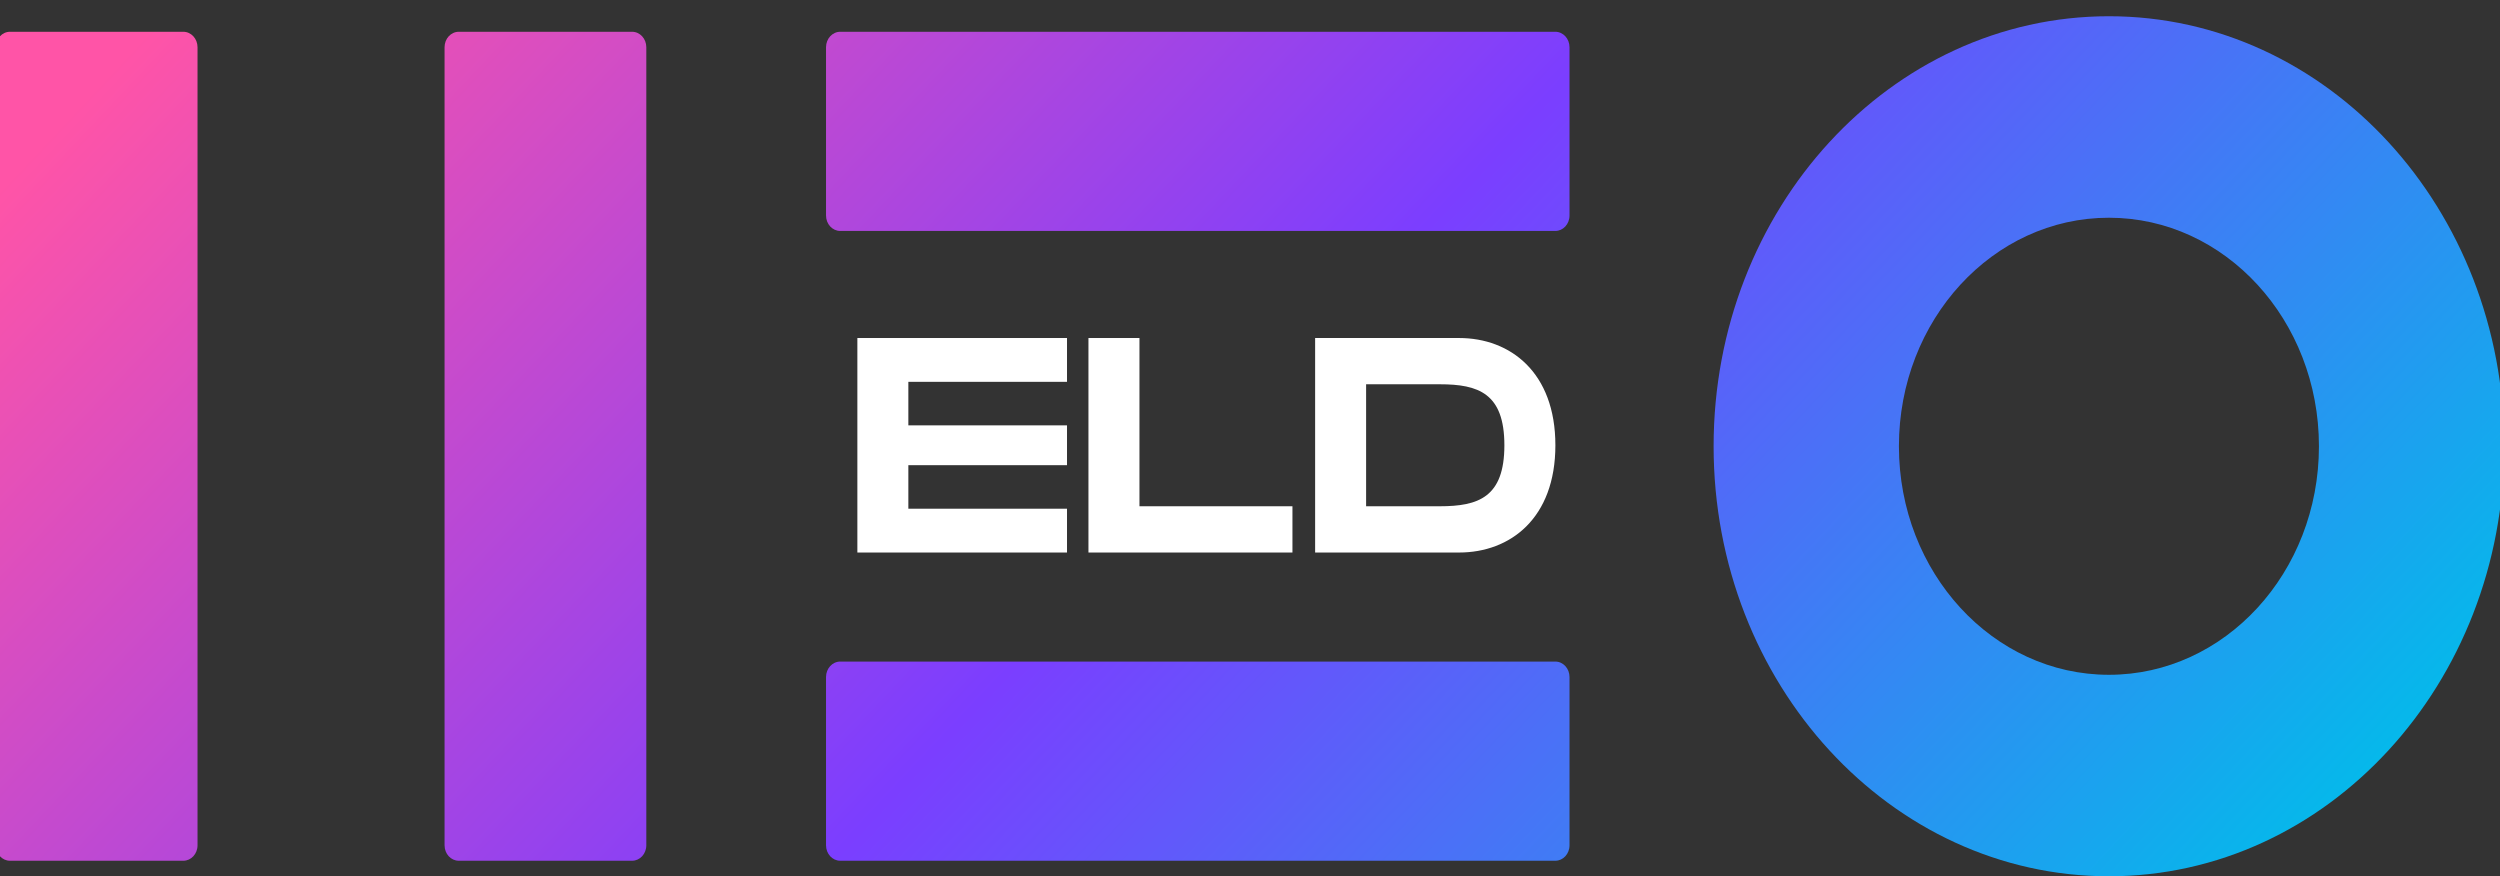
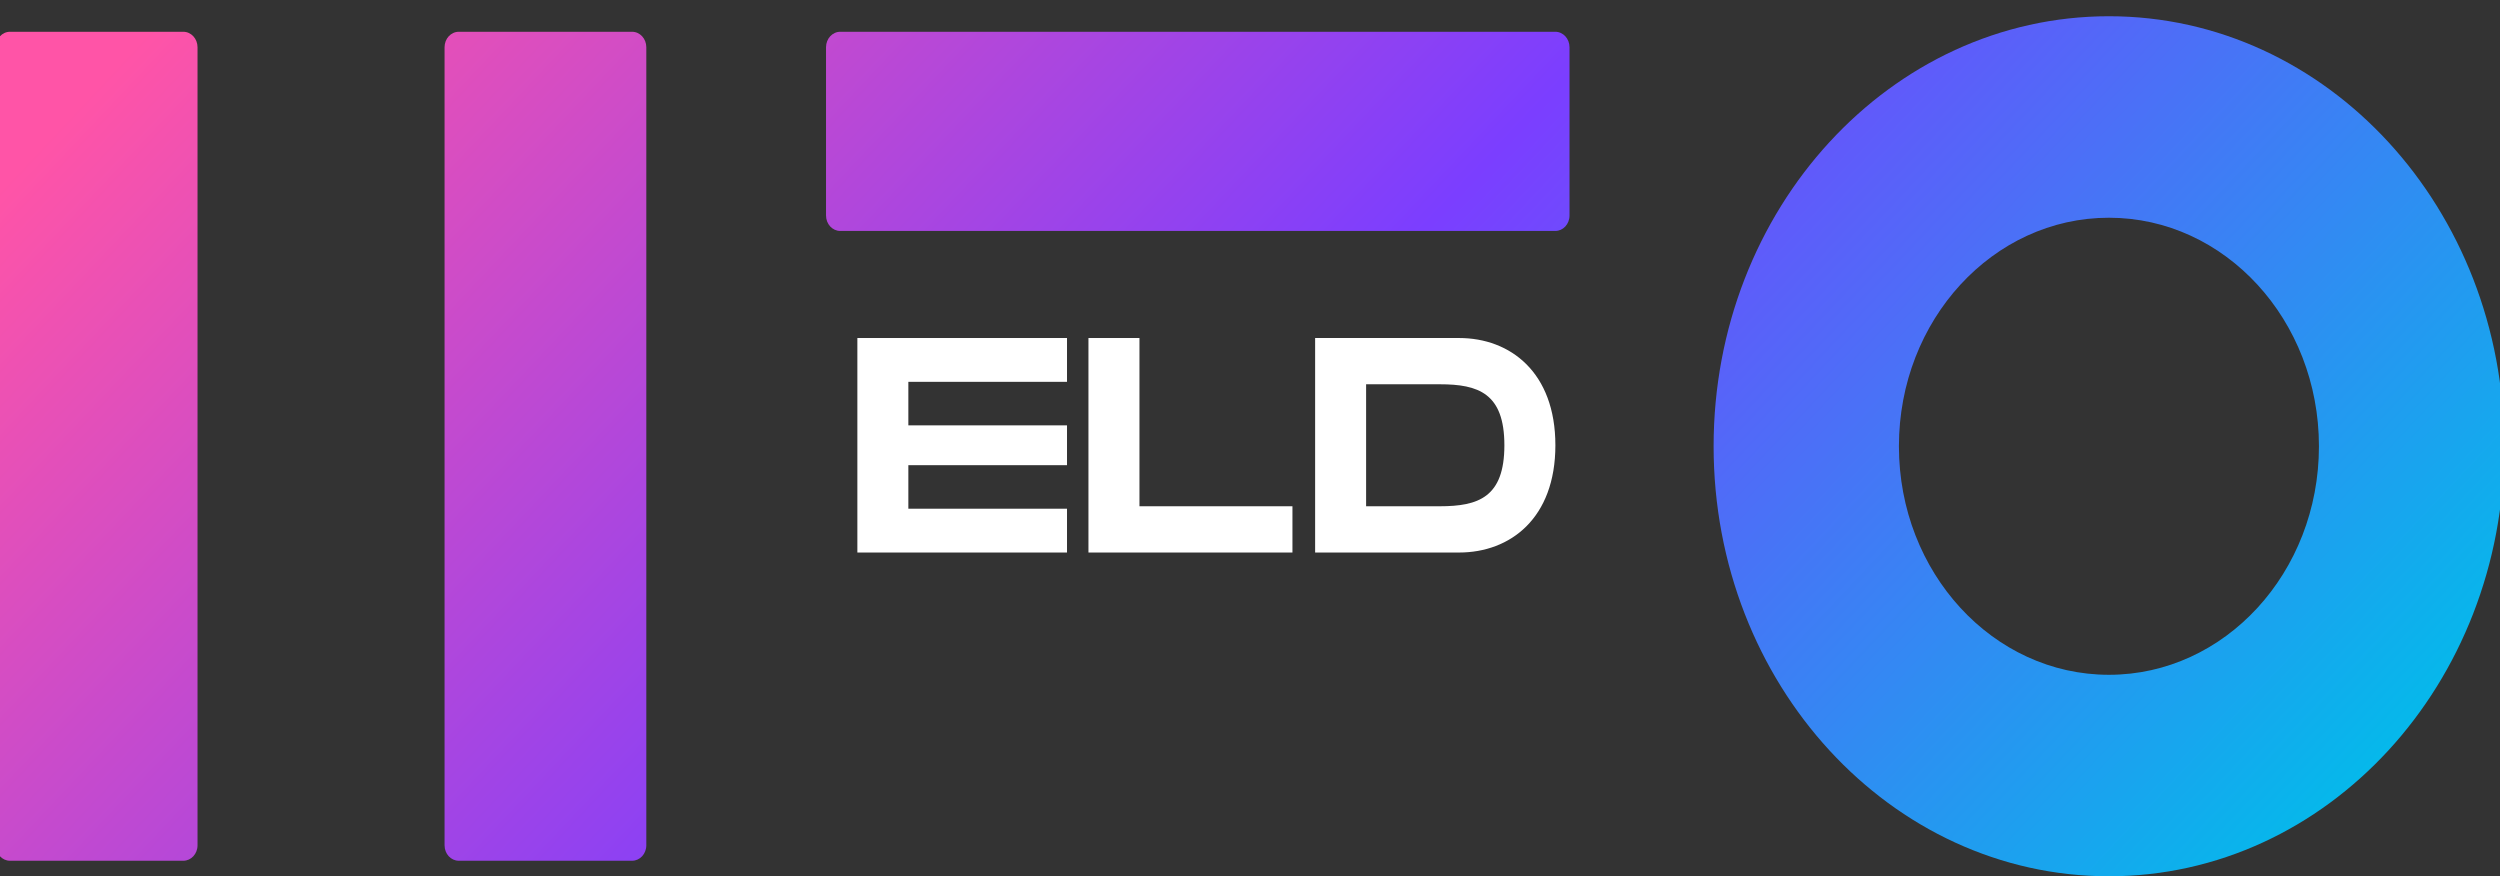
<svg xmlns="http://www.w3.org/2000/svg" width="97" height="34" viewBox="0 0 97 34" fill="none">
  <rect x="0" y="0" width="97" height="34" fill="#333333" stroke="none" />
  <path fill-rule="evenodd" clip-rule="evenodd" d="M97.165 17.315C97.165 26.53 90.298 34 81.826 34C73.355 34 66.488 26.53 66.488 17.315C66.488 8.1 73.355 0.63 81.826 0.63C90.298 0.63 97.165 8.1 97.165 17.315ZM89.975 17.315C89.975 22.215 86.325 26.182 81.827 26.182C77.328 26.182 73.678 22.215 73.678 17.315C73.678 12.415 77.328 8.448 81.827 8.448C86.325 8.448 89.975 12.415 89.975 17.315Z" fill="url(#paint0_linear_3086_5672)" />
  <path d="M60.346 1.233C60.651 1.233 60.897 1.501 60.897 1.832V8.362C60.897 8.693 60.651 8.961 60.346 8.961L32.601 8.961C32.297 8.961 32.05 8.693 32.05 8.362V1.832C32.05 1.501 32.297 1.233 32.601 1.233L60.346 1.233Z" fill="url(#paint1_linear_3086_5672)" />
  <path d="M17.8 1.233C17.495 1.233 17.249 1.501 17.249 1.832V32.798C17.249 33.129 17.495 33.397 17.8 33.397H24.526C24.83 33.397 25.077 33.129 25.077 32.798V1.832C25.077 1.501 24.83 1.233 24.526 1.233H17.8Z" fill="url(#paint2_linear_3086_5672)" />
  <path d="M0.387 1.233C0.083 1.233 -0.164 1.501 -0.164 1.832V32.798C-0.164 33.129 0.083 33.397 0.387 33.397H7.113C7.417 33.397 7.664 33.129 7.664 32.798V1.832C7.664 1.501 7.417 1.233 7.113 1.233H0.387Z" fill="url(#paint3_linear_3086_5672)" />
-   <path d="M60.897 26.268C60.897 25.937 60.651 25.669 60.346 25.669H32.601C32.297 25.669 32.05 25.937 32.05 26.268V32.798C32.05 33.129 32.297 33.397 32.601 33.397H60.346C60.651 33.397 60.897 33.129 60.897 32.798V26.268Z" fill="url(#paint4_linear_3086_5672)" />
  <path d="M41.4 14.815H35.244V16.504H41.4V18.049H35.244V19.738H41.4V21.438H33.266V13.115H41.4V14.815Z" fill="white" />
  <path d="M44.211 19.643H50.147V21.438H42.232V13.115H44.211V19.643Z" fill="white" />
  <path d="M56.611 13.115C58.601 13.115 60.349 14.447 60.349 17.277C60.349 20.107 58.601 21.438 56.611 21.438H51.027V13.115H56.611ZM55.864 19.643C57.358 19.643 58.37 19.298 58.37 17.277C58.37 15.255 57.358 14.91 55.864 14.91H53.005V19.643H55.864Z" fill="white" />
  <defs>
    <linearGradient id="paint0_linear_3086_5672" x1="81.203" y1="44.129" x2="19.725" y2="-13.689" gradientUnits="userSpaceOnUse">
      <stop stop-color="#00BEEA" />
      <stop offset="0.51" stop-color="#7B3EFF" />
      <stop offset="1" stop-color="#FF54A7" />
    </linearGradient>
    <linearGradient id="paint1_linear_3086_5672" x1="81.203" y1="44.129" x2="19.725" y2="-13.689" gradientUnits="userSpaceOnUse">
      <stop stop-color="#00BEEA" />
      <stop offset="0.51" stop-color="#7B3EFF" />
      <stop offset="1" stop-color="#FF54A7" />
    </linearGradient>
    <linearGradient id="paint2_linear_3086_5672" x1="81.203" y1="44.129" x2="19.725" y2="-13.689" gradientUnits="userSpaceOnUse">
      <stop stop-color="#00BEEA" />
      <stop offset="0.51" stop-color="#7B3EFF" />
      <stop offset="1" stop-color="#FF54A7" />
    </linearGradient>
    <linearGradient id="paint3_linear_3086_5672" x1="81.203" y1="44.129" x2="19.725" y2="-13.689" gradientUnits="userSpaceOnUse">
      <stop stop-color="#00BEEA" />
      <stop offset="0.51" stop-color="#7B3EFF" />
      <stop offset="1" stop-color="#FF54A7" />
    </linearGradient>
    <linearGradient id="paint4_linear_3086_5672" x1="81.203" y1="44.129" x2="19.725" y2="-13.689" gradientUnits="userSpaceOnUse">
      <stop stop-color="#00BEEA" />
      <stop offset="0.51" stop-color="#7B3EFF" />
      <stop offset="1" stop-color="#FF54A7" />
    </linearGradient>
  </defs>
</svg>